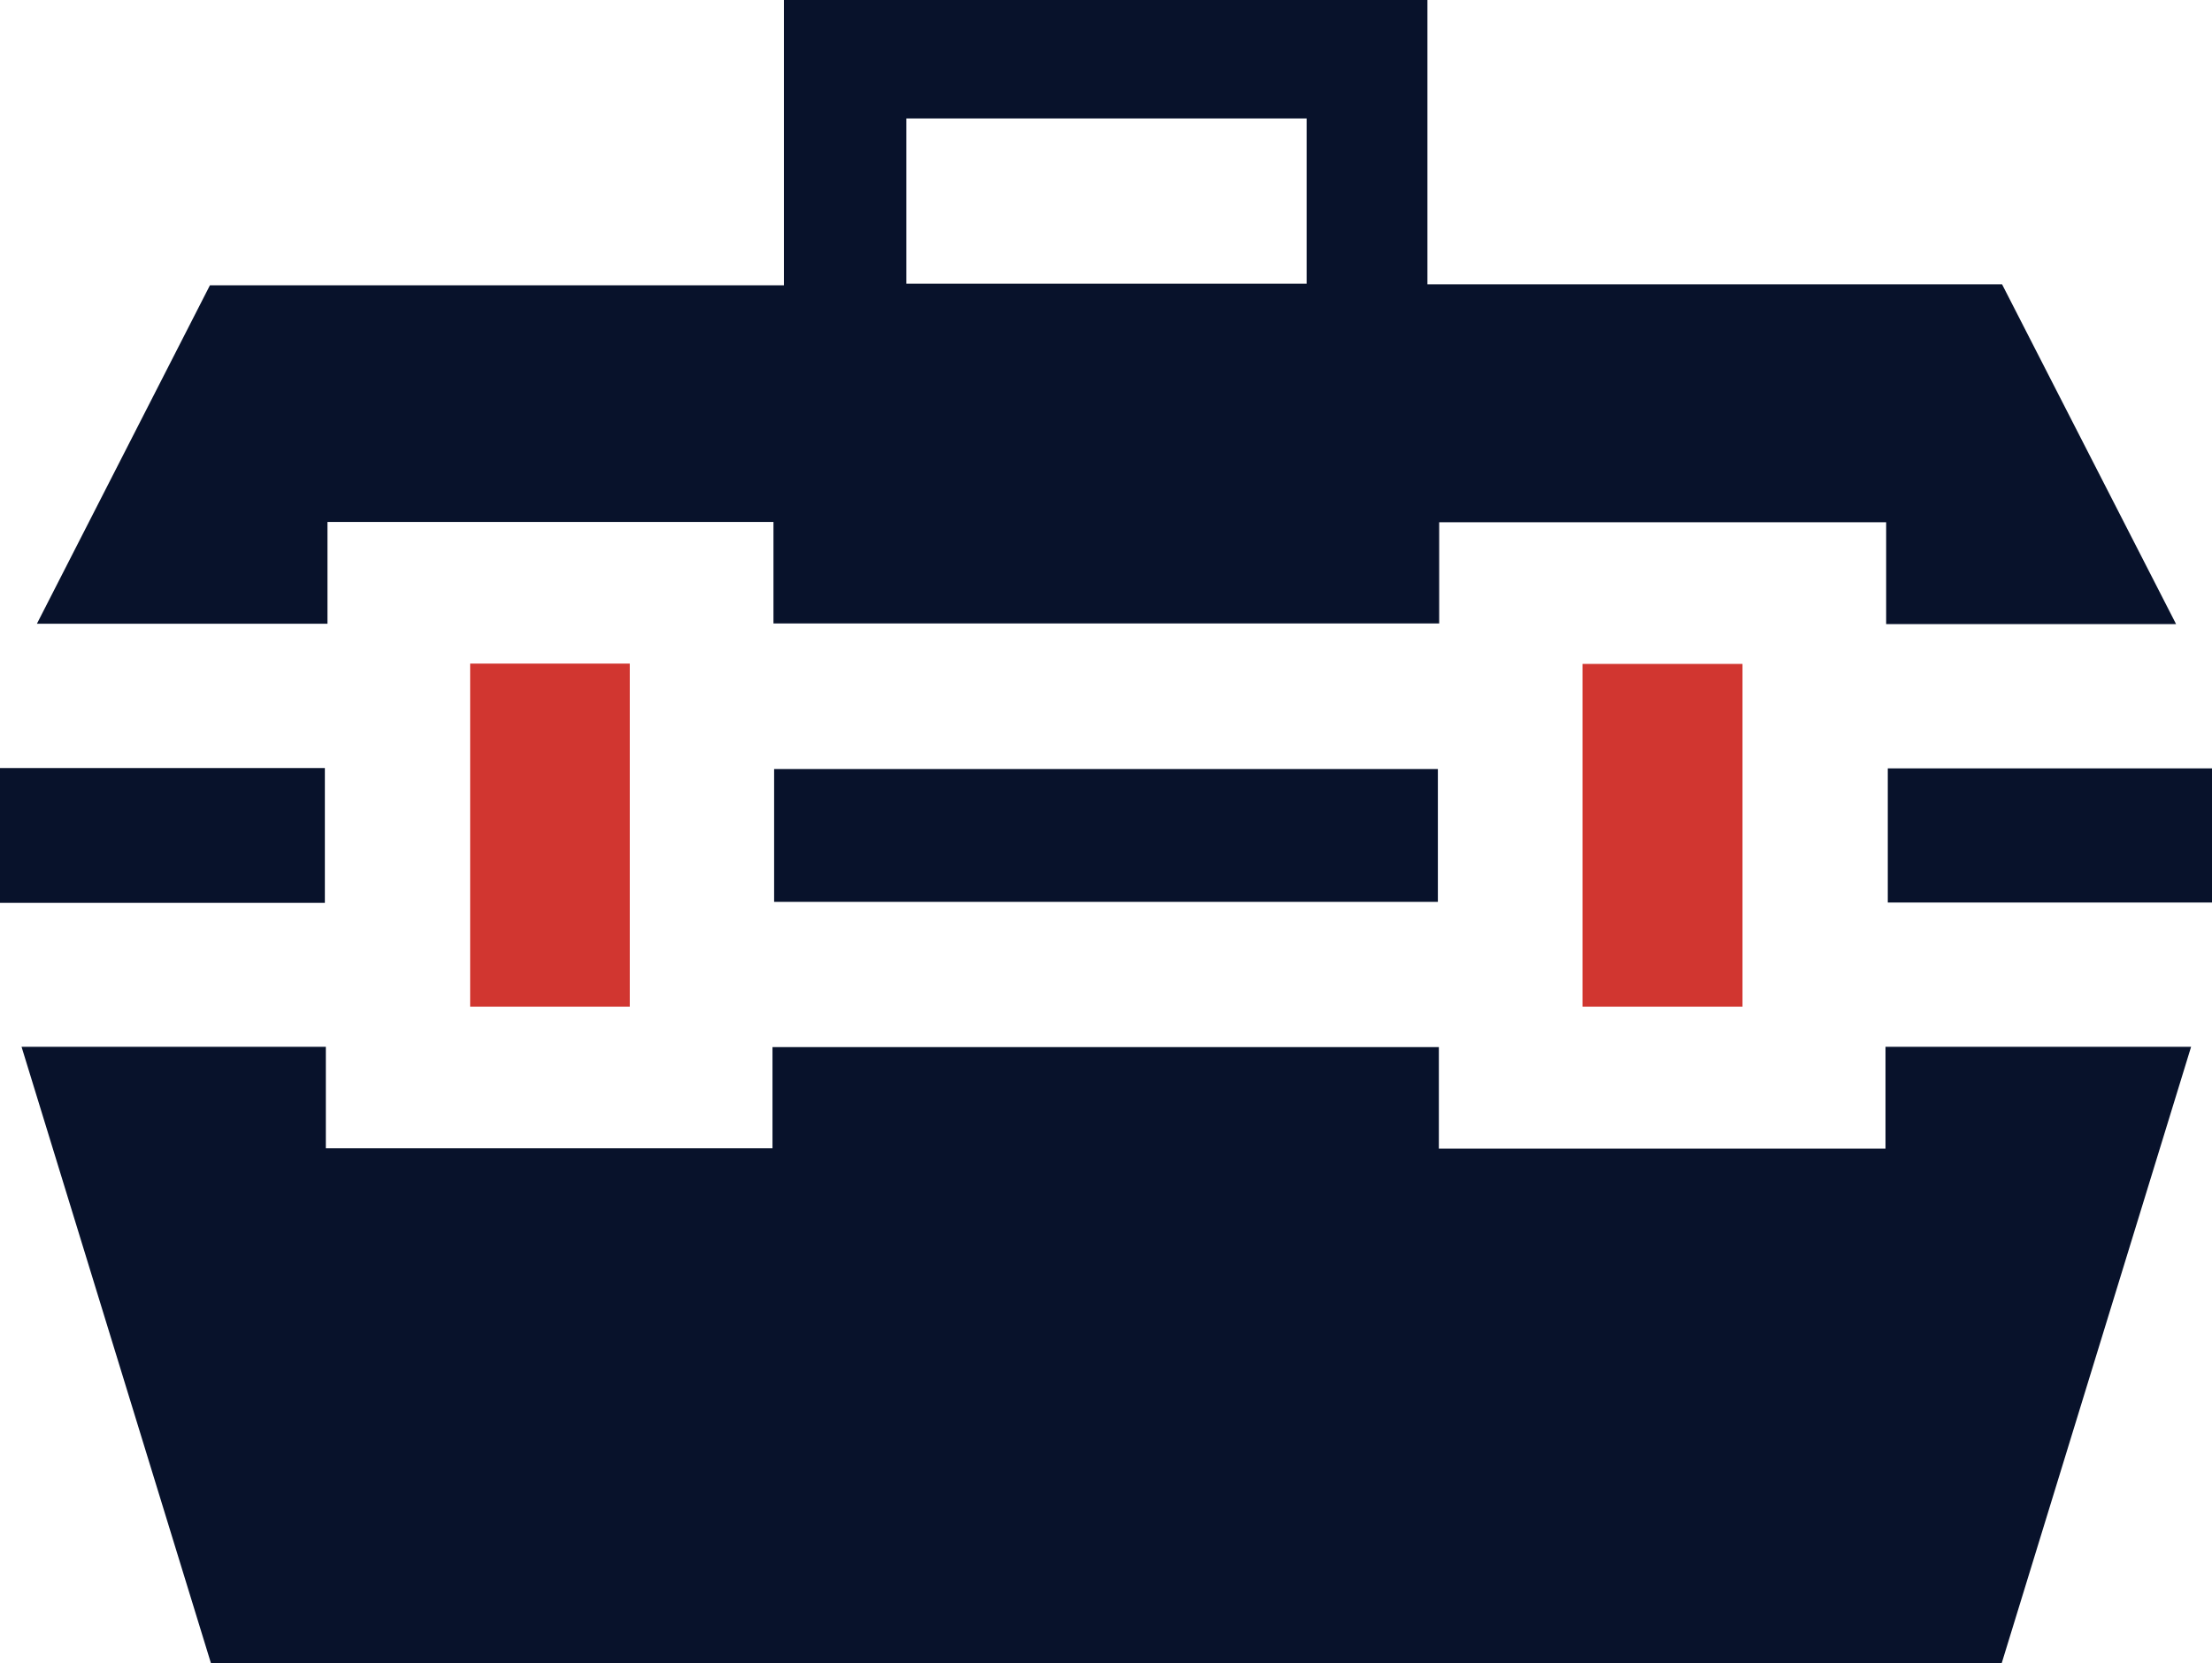
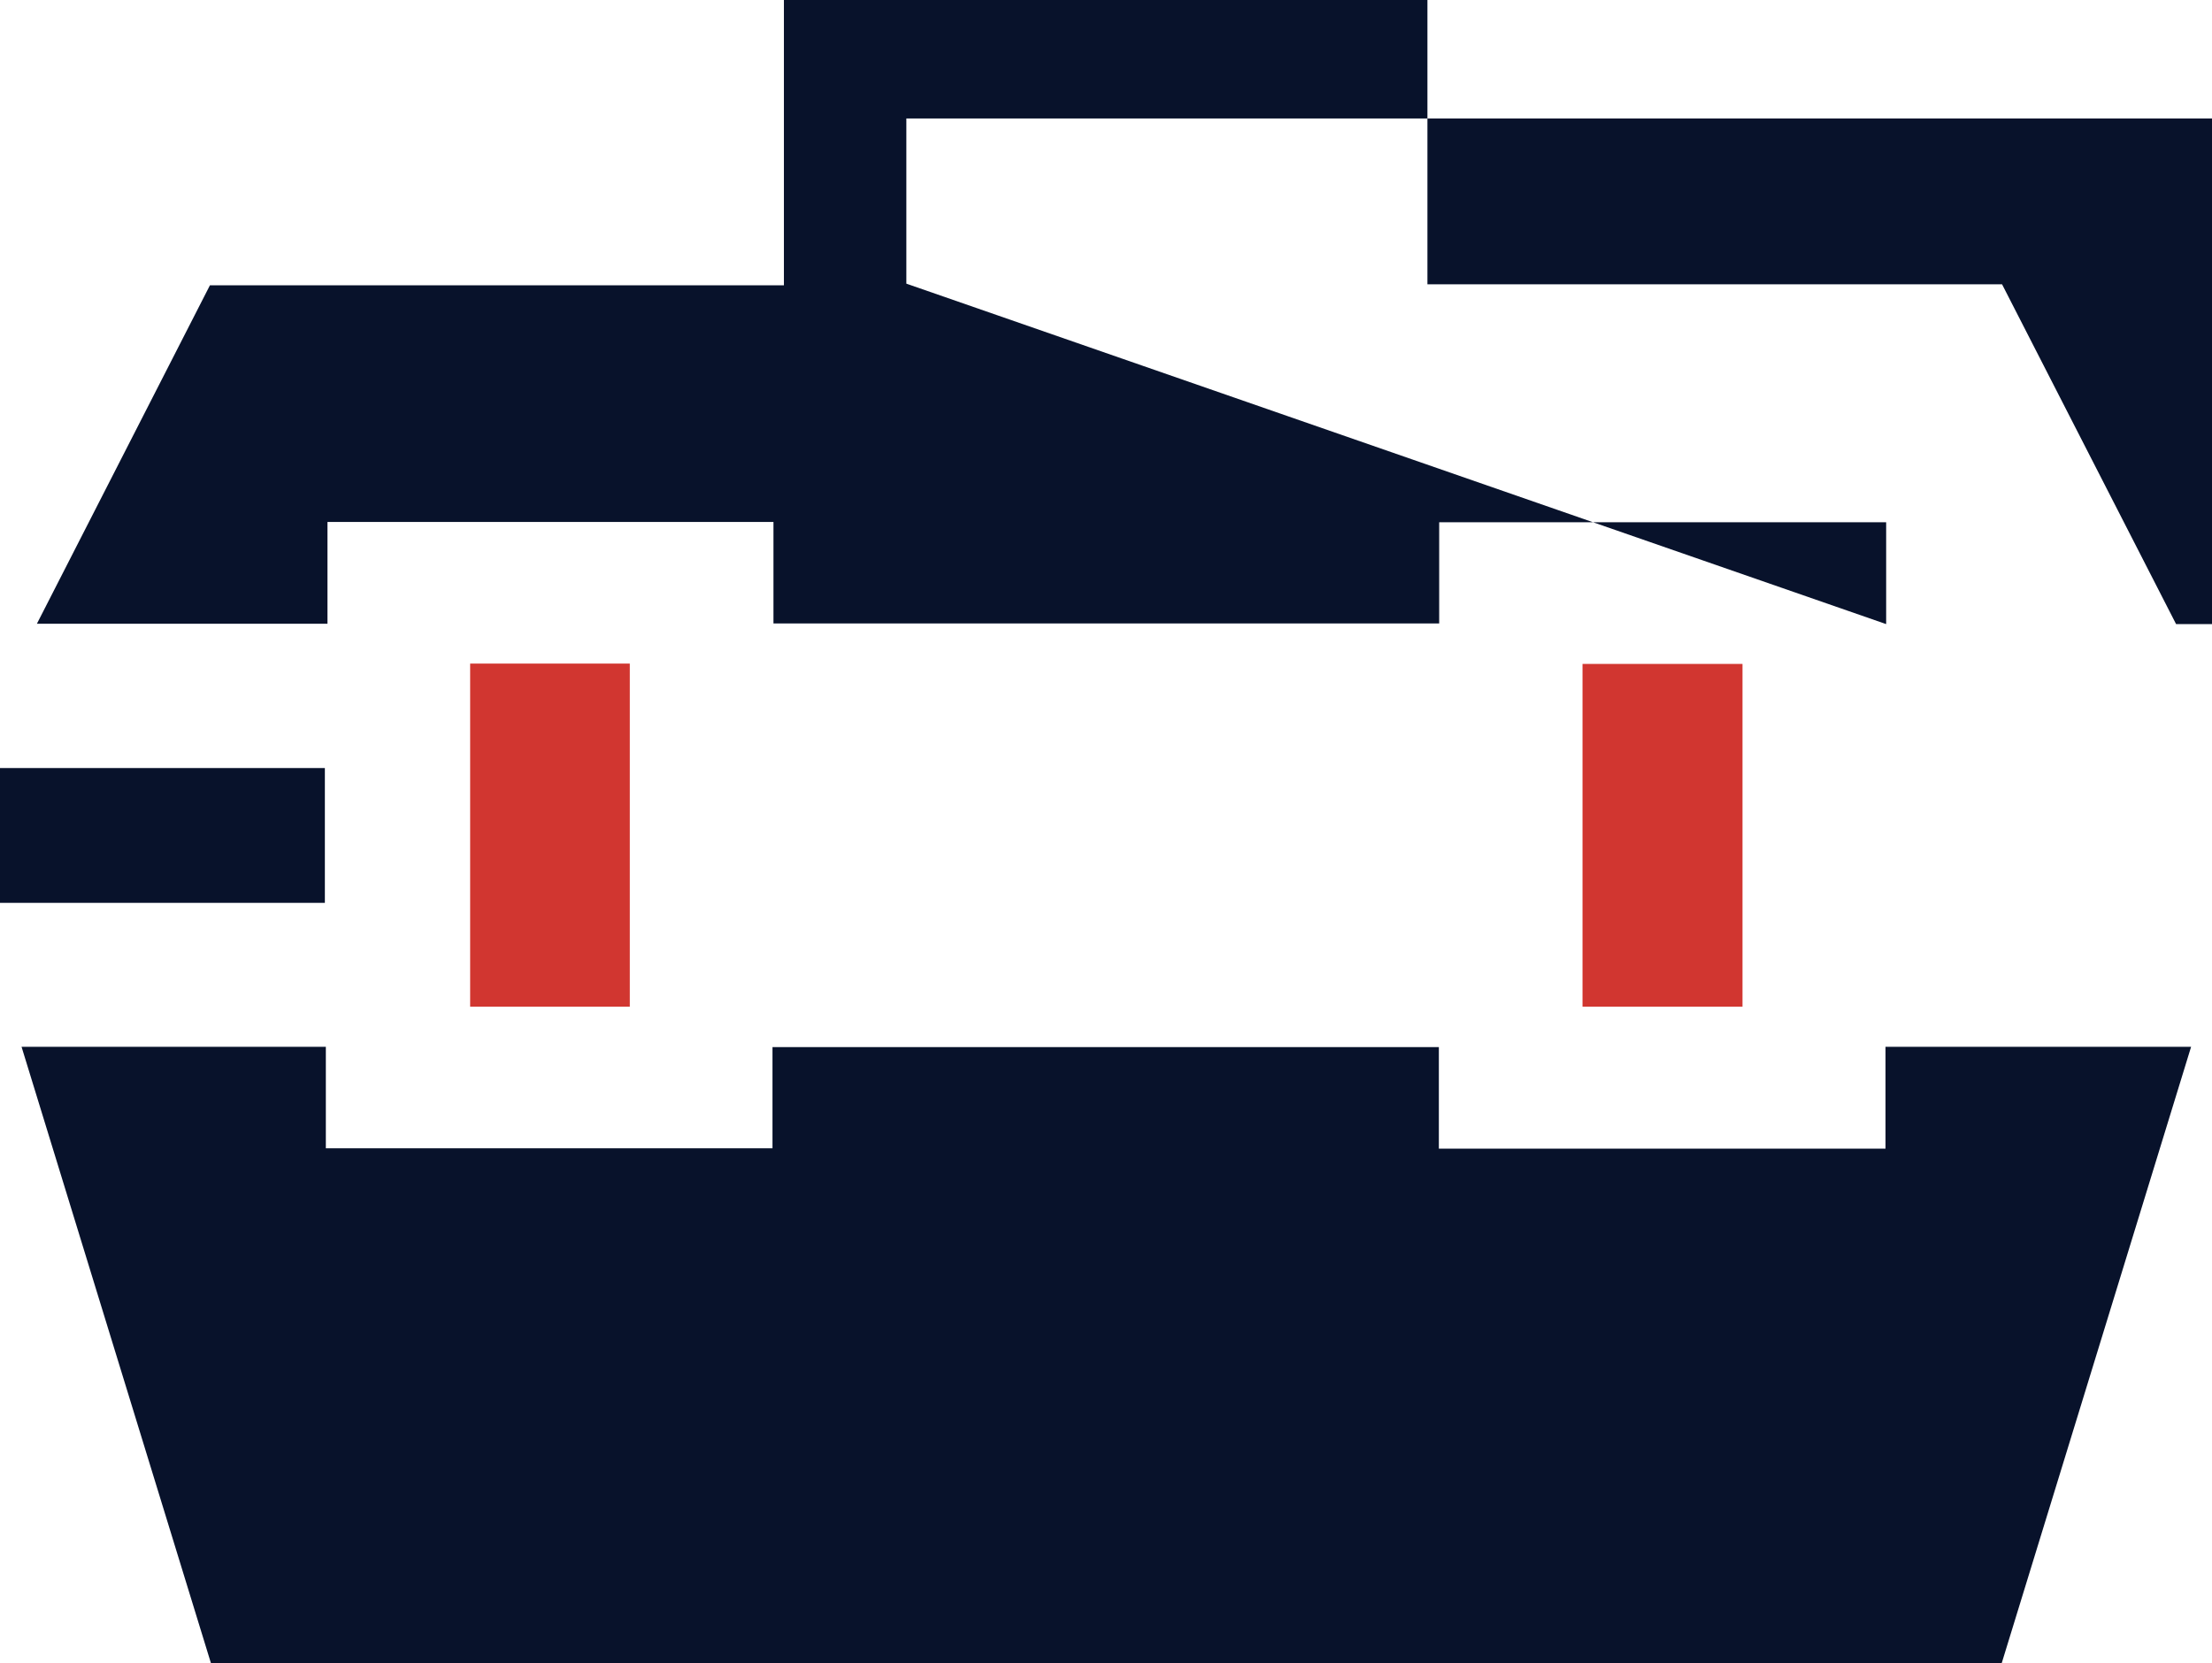
<svg xmlns="http://www.w3.org/2000/svg" version="1.1" id="Layer_1" x="0px" y="0px" width="677.5px" height="509.5px" viewBox="0 0 677.5 509.5" style="enable-background:new 0 0 677.5 509.5;" xml:space="preserve">
  <style type="text/css">
	.st0{fill:#08122B;}
	.st1{fill:#D13630;}
</style>
  <g>
    <rect x="0" y="235.3" class="st0" width="99.5" height="41.3" />
  </g>
  <g>
    <polygon class="st0" points="64.6,509.5 6.6,320.7 99.8,320.7 99.8,351.8 236.6,351.8 236.6,320.8 440.7,320.8 440.7,351.9    577.5,351.9 577.5,320.7 671.1,320.7 613.1,509.5  " />
  </g>
  <g>
-     <path class="st0" d="M577.7,191.2V160H440.8v31H236.9v-31.1H100.3v31.2h-89L64.3,87.4h175.8V0h197.1v87.1h176l53.3,104.1H577.7z    M277.6,86.9h122.6V36.3H277.6V86.9z" />
+     <path class="st0" d="M577.7,191.2V160H440.8v31H236.9v-31.1H100.3v31.2h-89L64.3,87.4h175.8V0h197.1v87.1h176l53.3,104.1H577.7z    h122.6V36.3H277.6V86.9z" />
  </g>
  <g>
-     <rect x="237.1" y="235.6" class="st0" width="203.3" height="40.7" />
-   </g>
+     </g>
  <g>
    <rect x="144" y="203.3" class="st1" width="48.9" height="105.1" />
  </g>
  <g>
    <rect x="484.7" y="203.4" class="st1" width="49" height="105" />
  </g>
  <g>
-     <rect x="578.2" y="235.4" class="st0" width="99.3" height="41.1" />
-   </g>
+     </g>
</svg>